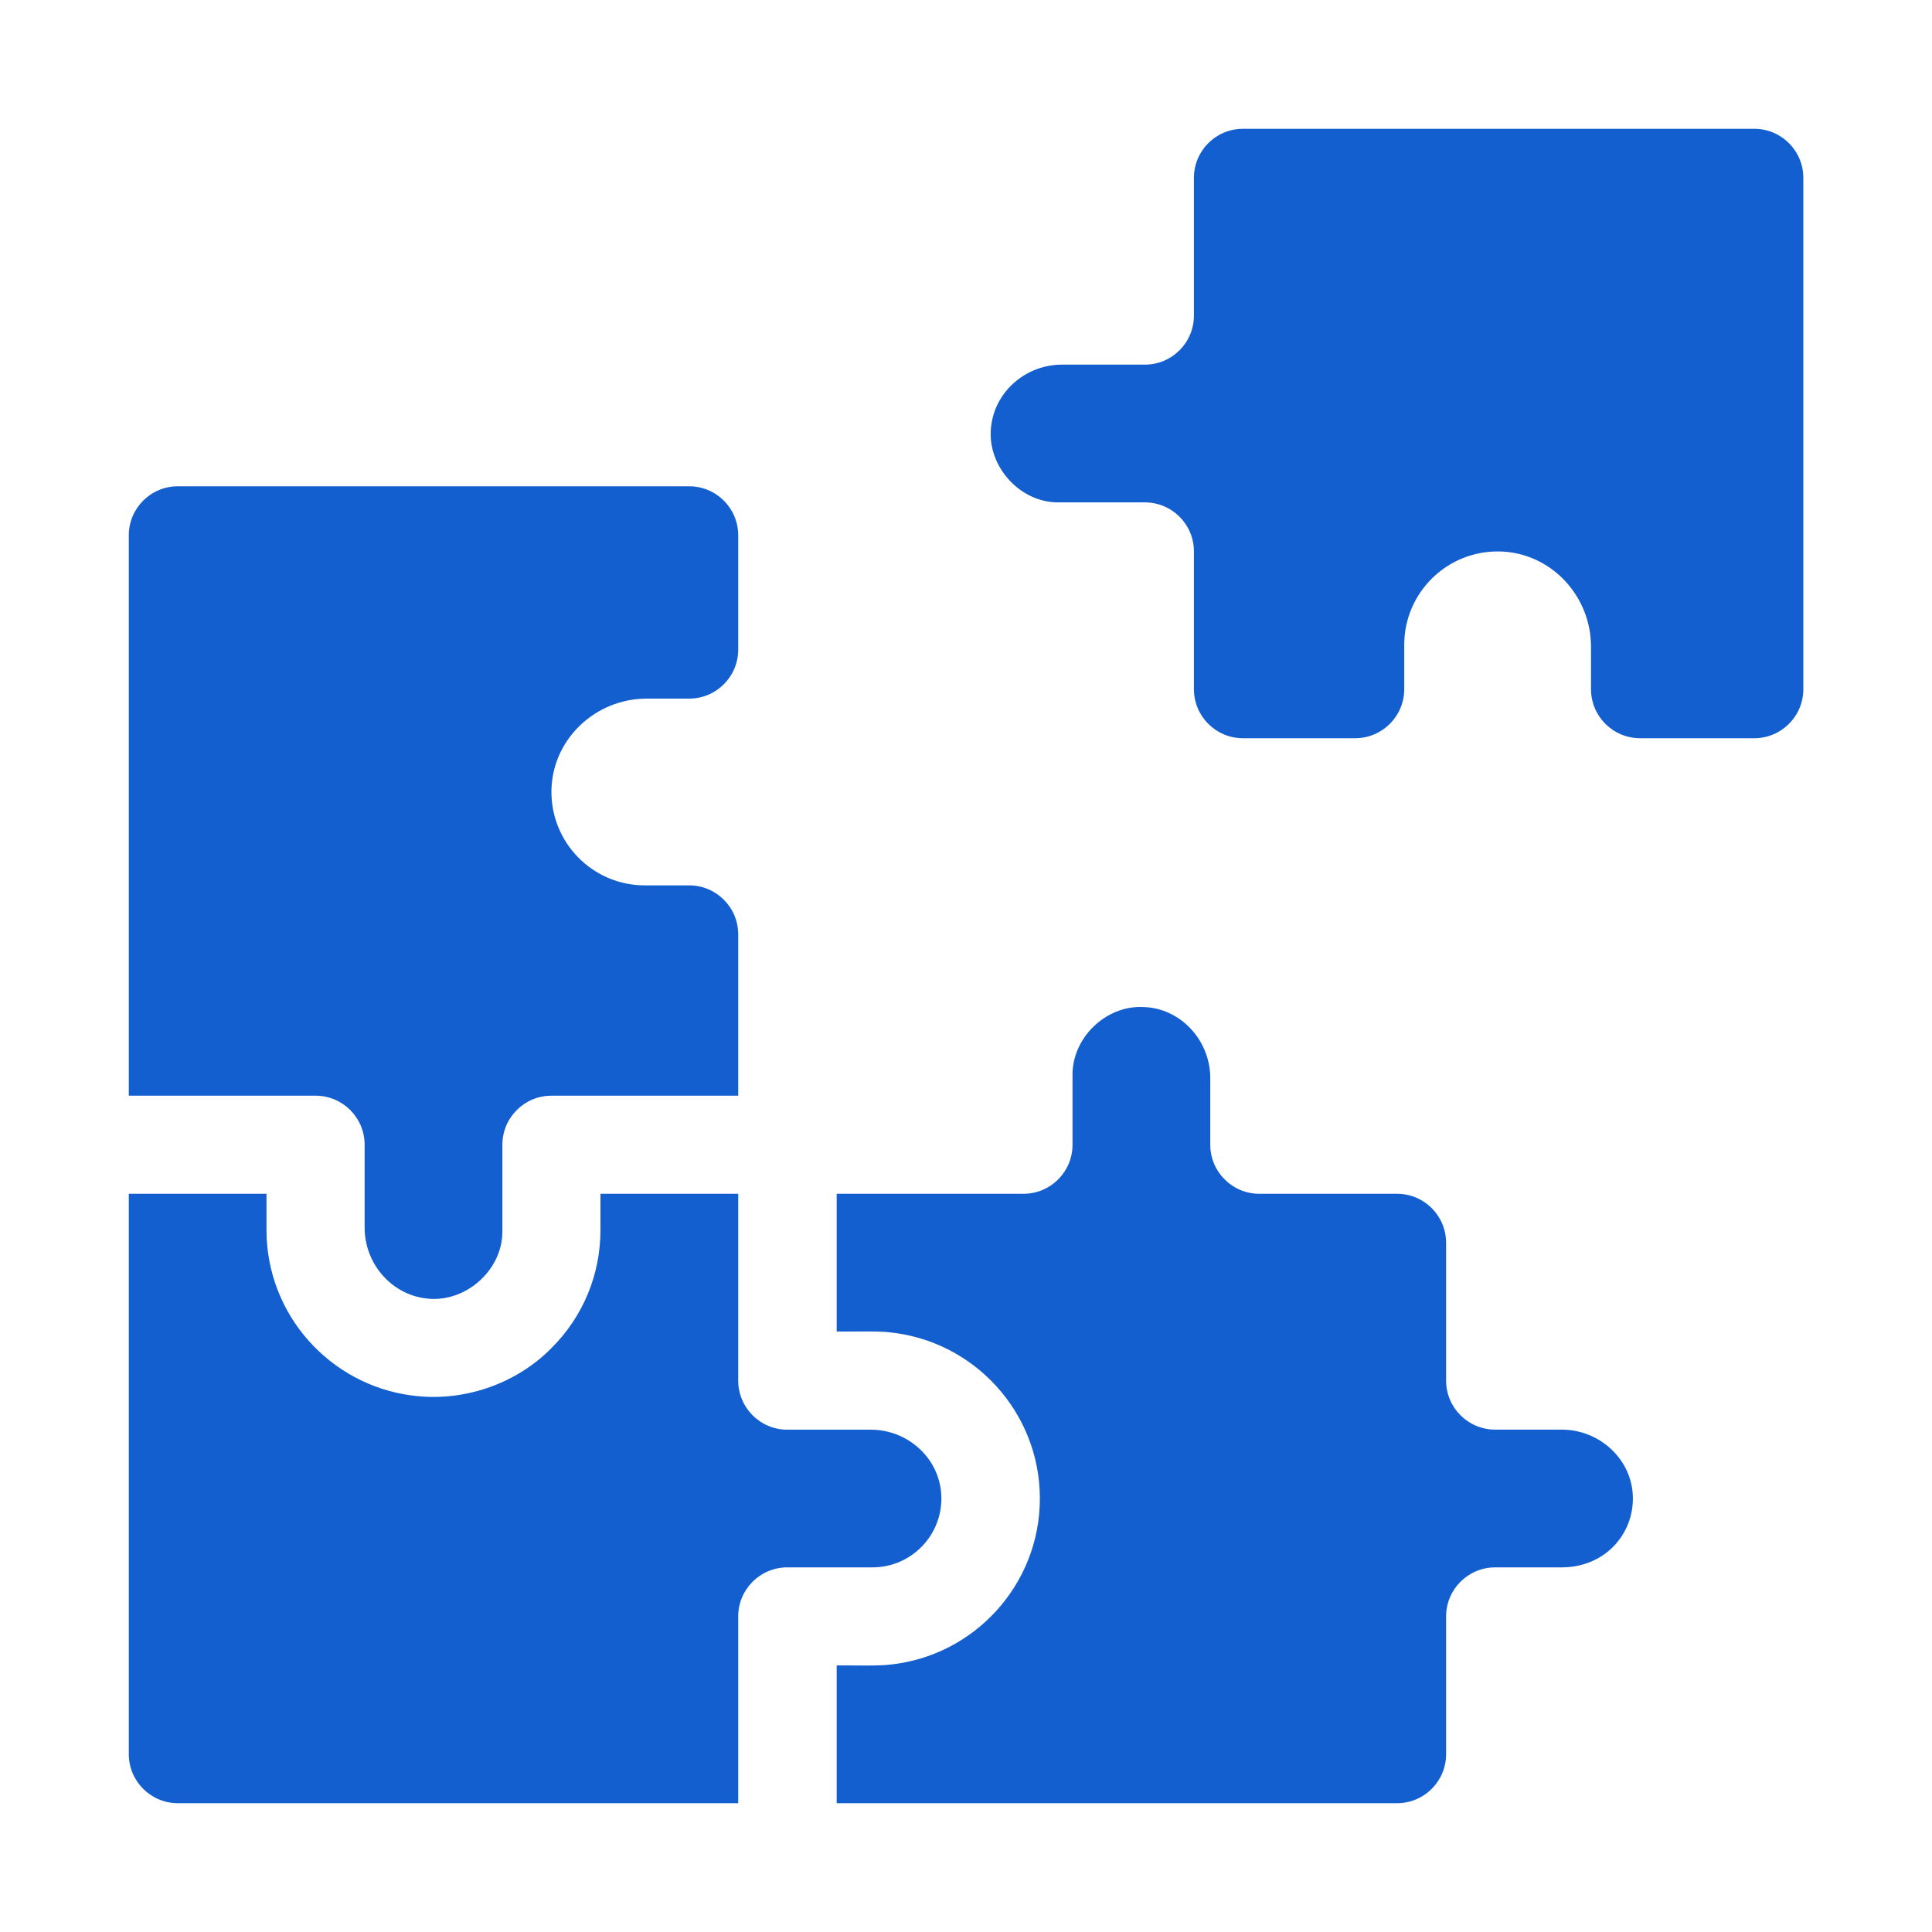
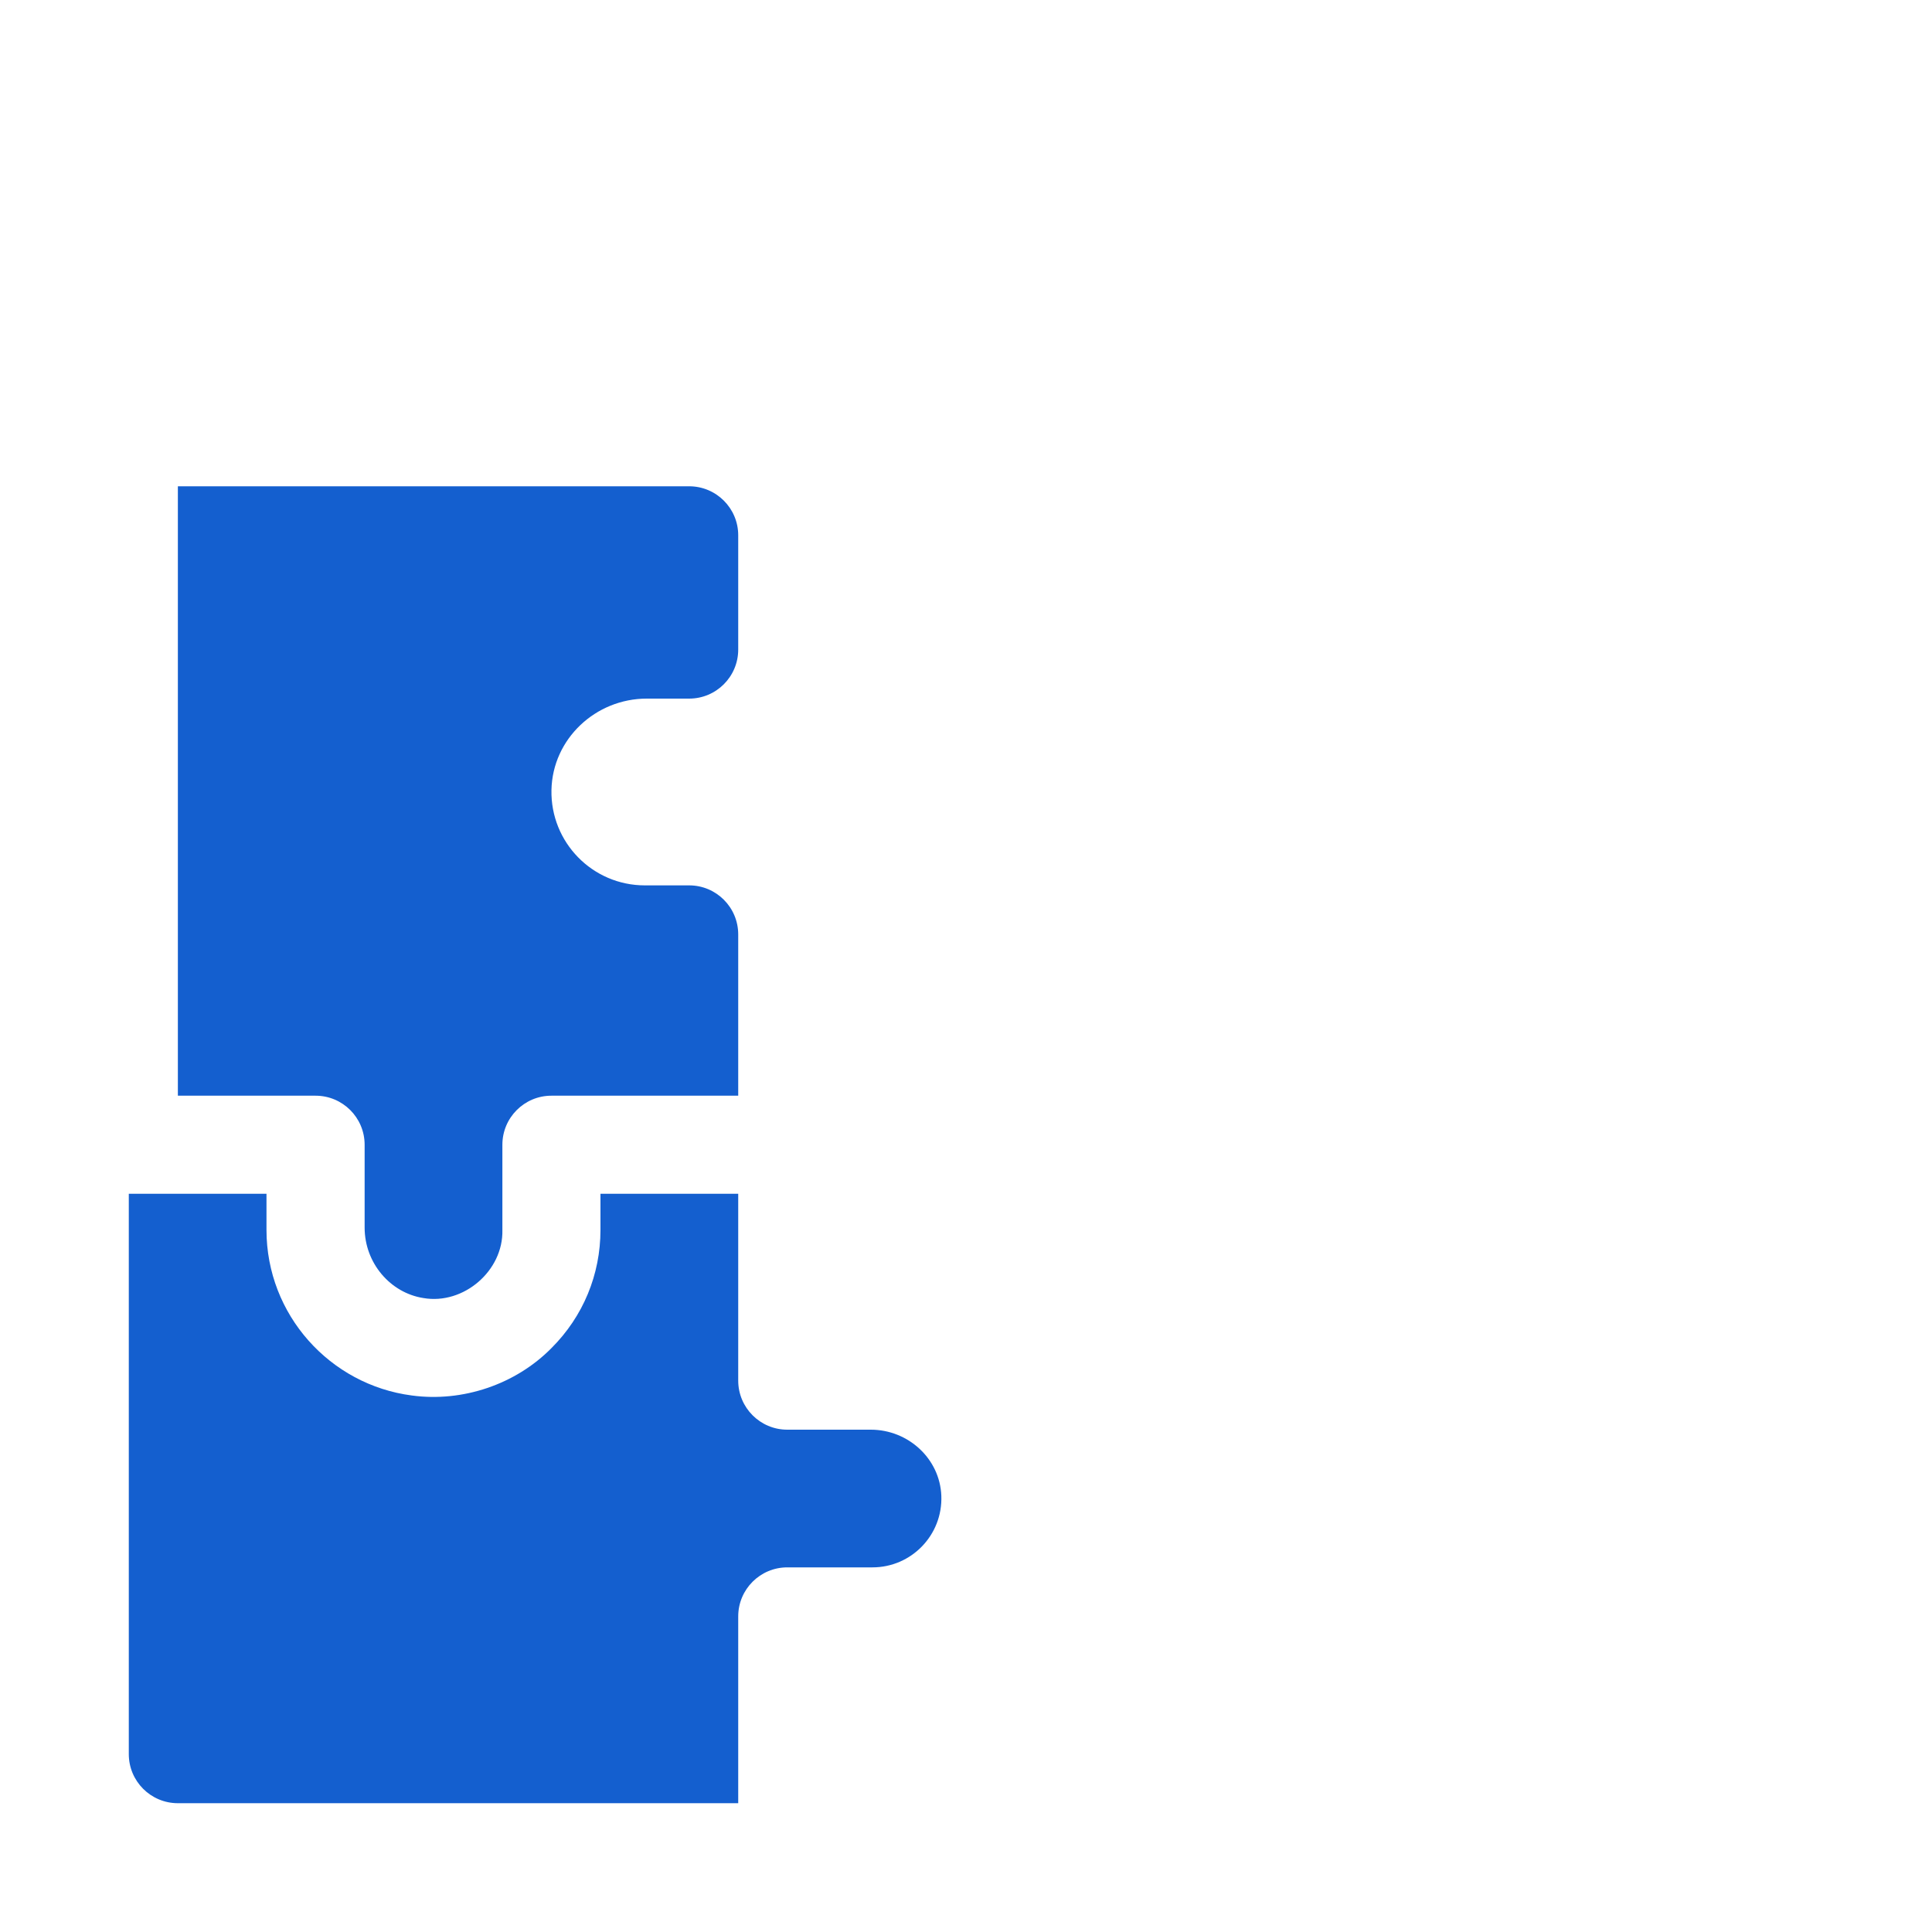
<svg xmlns="http://www.w3.org/2000/svg" width="30" height="30" viewBox="0 0 30 30" fill="none">
-   <path d="M24.249 22.199H23.217C22.796 22.199 22.455 21.858 22.455 21.438V19.299C22.455 18.878 22.114 18.537 21.694 18.537H19.555C19.134 18.537 18.793 18.196 18.793 17.775V16.743C18.793 16.147 18.325 15.65 17.75 15.637C17.166 15.61 16.642 16.122 16.654 16.706V17.775C16.654 18.196 16.314 18.537 15.893 18.537H12.992V20.676C13.194 20.68 13.637 20.665 13.818 20.689C15.124 20.822 16.147 21.928 16.147 23.269C16.147 24.609 15.124 25.715 13.818 25.848C13.643 25.873 13.188 25.857 12.992 25.861V28H21.694C22.114 28 22.455 27.659 22.455 27.238V25.1C22.455 24.679 22.797 24.338 23.217 24.338H24.256C24.554 24.338 24.845 24.227 25.053 24.014C25.255 23.806 25.362 23.533 25.355 23.242C25.342 22.667 24.846 22.199 24.249 22.199Z" fill="#145FCF" />
  <path d="M14.617 23.227C14.595 22.649 14.101 22.2 13.522 22.2H12.225C11.804 22.2 11.463 21.858 11.463 21.438V18.537H9.324V19.099C9.324 19.791 9.055 20.442 8.564 20.932C8.007 21.498 7.182 21.776 6.395 21.669C5.124 21.504 4.138 20.415 4.138 19.099V18.537H2V27.238C2 27.659 2.341 28 2.762 28H11.463V25.1C11.463 24.679 11.804 24.338 12.225 24.338H13.548C14.152 24.338 14.64 23.836 14.617 23.227Z" fill="#145FCF" />
-   <path d="M5.662 17.776V19.062C5.662 19.612 6.061 20.076 6.574 20.156C7.198 20.264 7.817 19.733 7.801 19.099V17.776C7.801 17.355 8.142 17.014 8.562 17.014H11.463V14.51C11.463 14.089 11.122 13.748 10.701 13.748H10.013C9.2 13.748 8.546 13.08 8.563 12.266C8.58 11.473 9.249 10.848 10.042 10.848H10.701C11.122 10.848 11.463 10.507 11.463 10.086V8.312C11.463 7.892 11.122 7.551 10.701 7.551H2.762C2.341 7.551 2 7.892 2 8.312V17.014H4.9C5.321 17.014 5.662 17.355 5.662 17.776Z" fill="#145FCF" />
-   <path d="M27.24 2H19.3C18.88 2 18.539 2.341 18.539 2.762V4.9C18.539 5.321 18.198 5.662 17.777 5.662H16.491C15.94 5.662 15.476 6.061 15.397 6.574C15.288 7.198 15.82 7.817 16.454 7.801H17.777C18.198 7.801 18.539 8.142 18.539 8.562V10.701C18.539 11.122 18.88 11.463 19.3 11.463H21.043C21.463 11.463 21.805 11.122 21.805 10.701V10.013C21.805 9.2 22.473 8.546 23.287 8.563C24.08 8.58 24.705 9.249 24.705 10.042V10.701C24.705 11.122 25.046 11.463 25.467 11.463H27.24C27.661 11.463 28.002 11.122 28.002 10.701V2.762C28.002 2.341 27.661 2 27.24 2Z" fill="#145FCF" />
+   <path d="M5.662 17.776V19.062C5.662 19.612 6.061 20.076 6.574 20.156C7.198 20.264 7.817 19.733 7.801 19.099V17.776C7.801 17.355 8.142 17.014 8.562 17.014H11.463V14.51C11.463 14.089 11.122 13.748 10.701 13.748H10.013C9.2 13.748 8.546 13.08 8.563 12.266C8.58 11.473 9.249 10.848 10.042 10.848H10.701C11.122 10.848 11.463 10.507 11.463 10.086V8.312C11.463 7.892 11.122 7.551 10.701 7.551H2.762V17.014H4.9C5.321 17.014 5.662 17.355 5.662 17.776Z" fill="#145FCF" />
</svg>